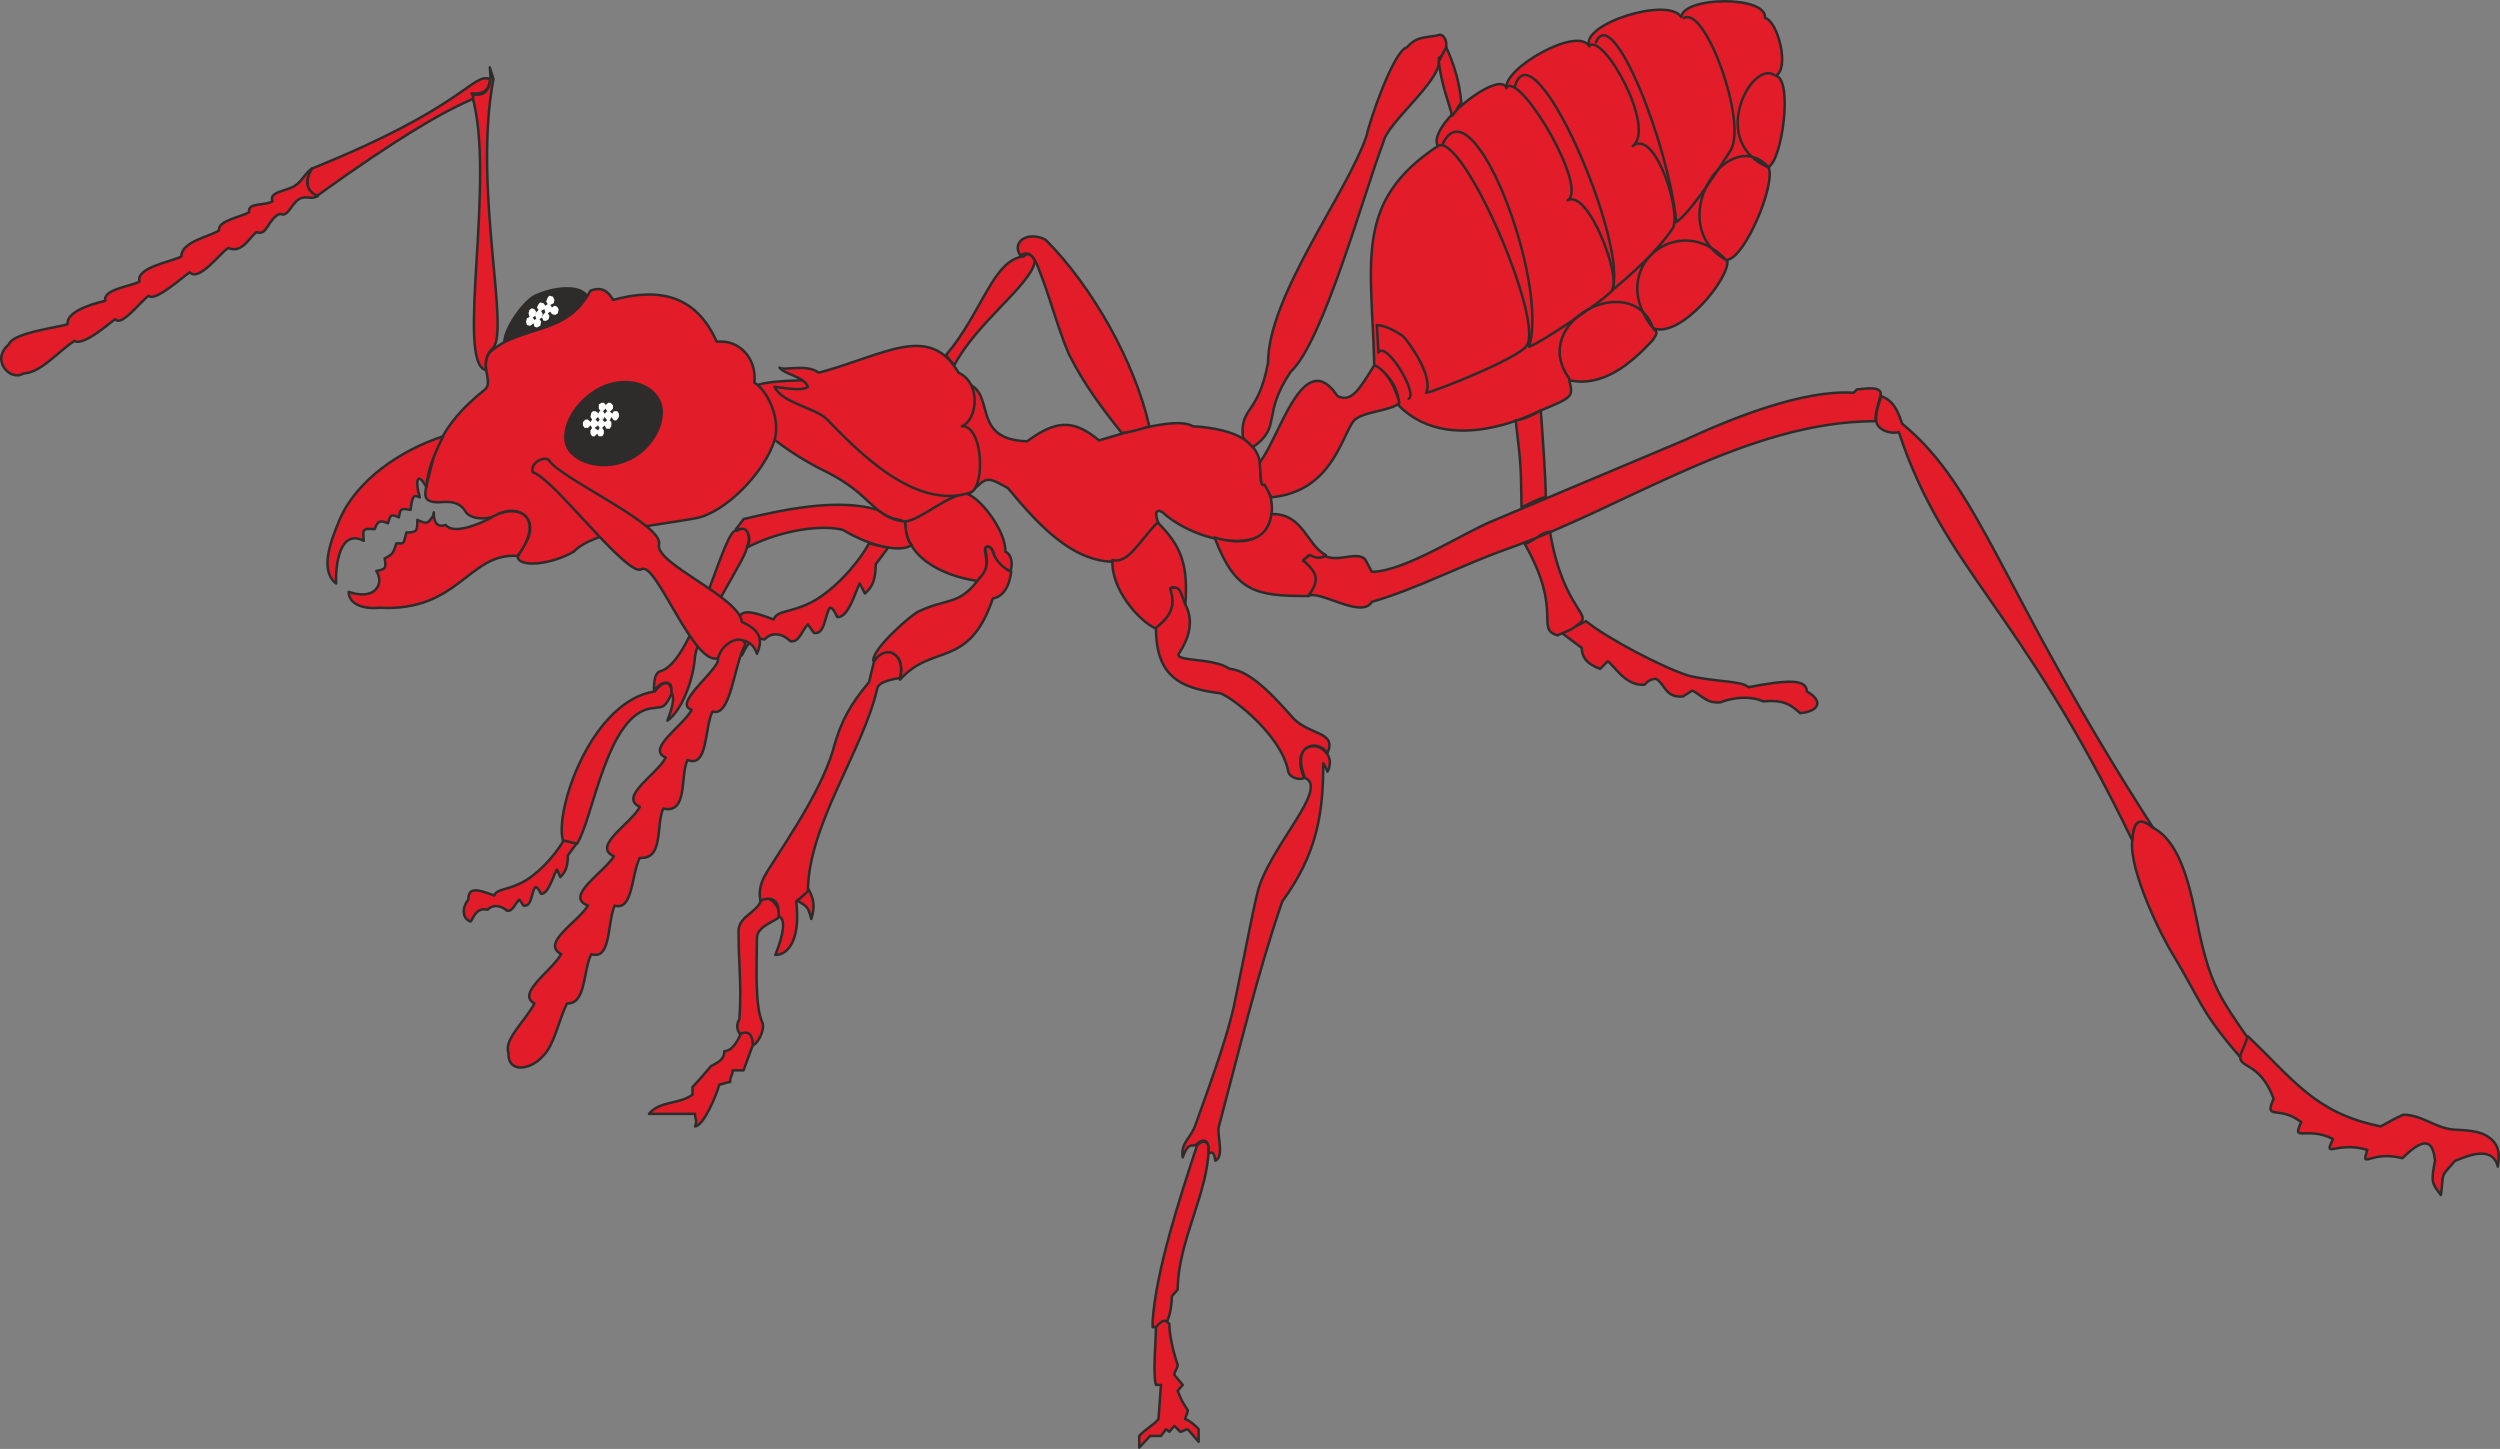
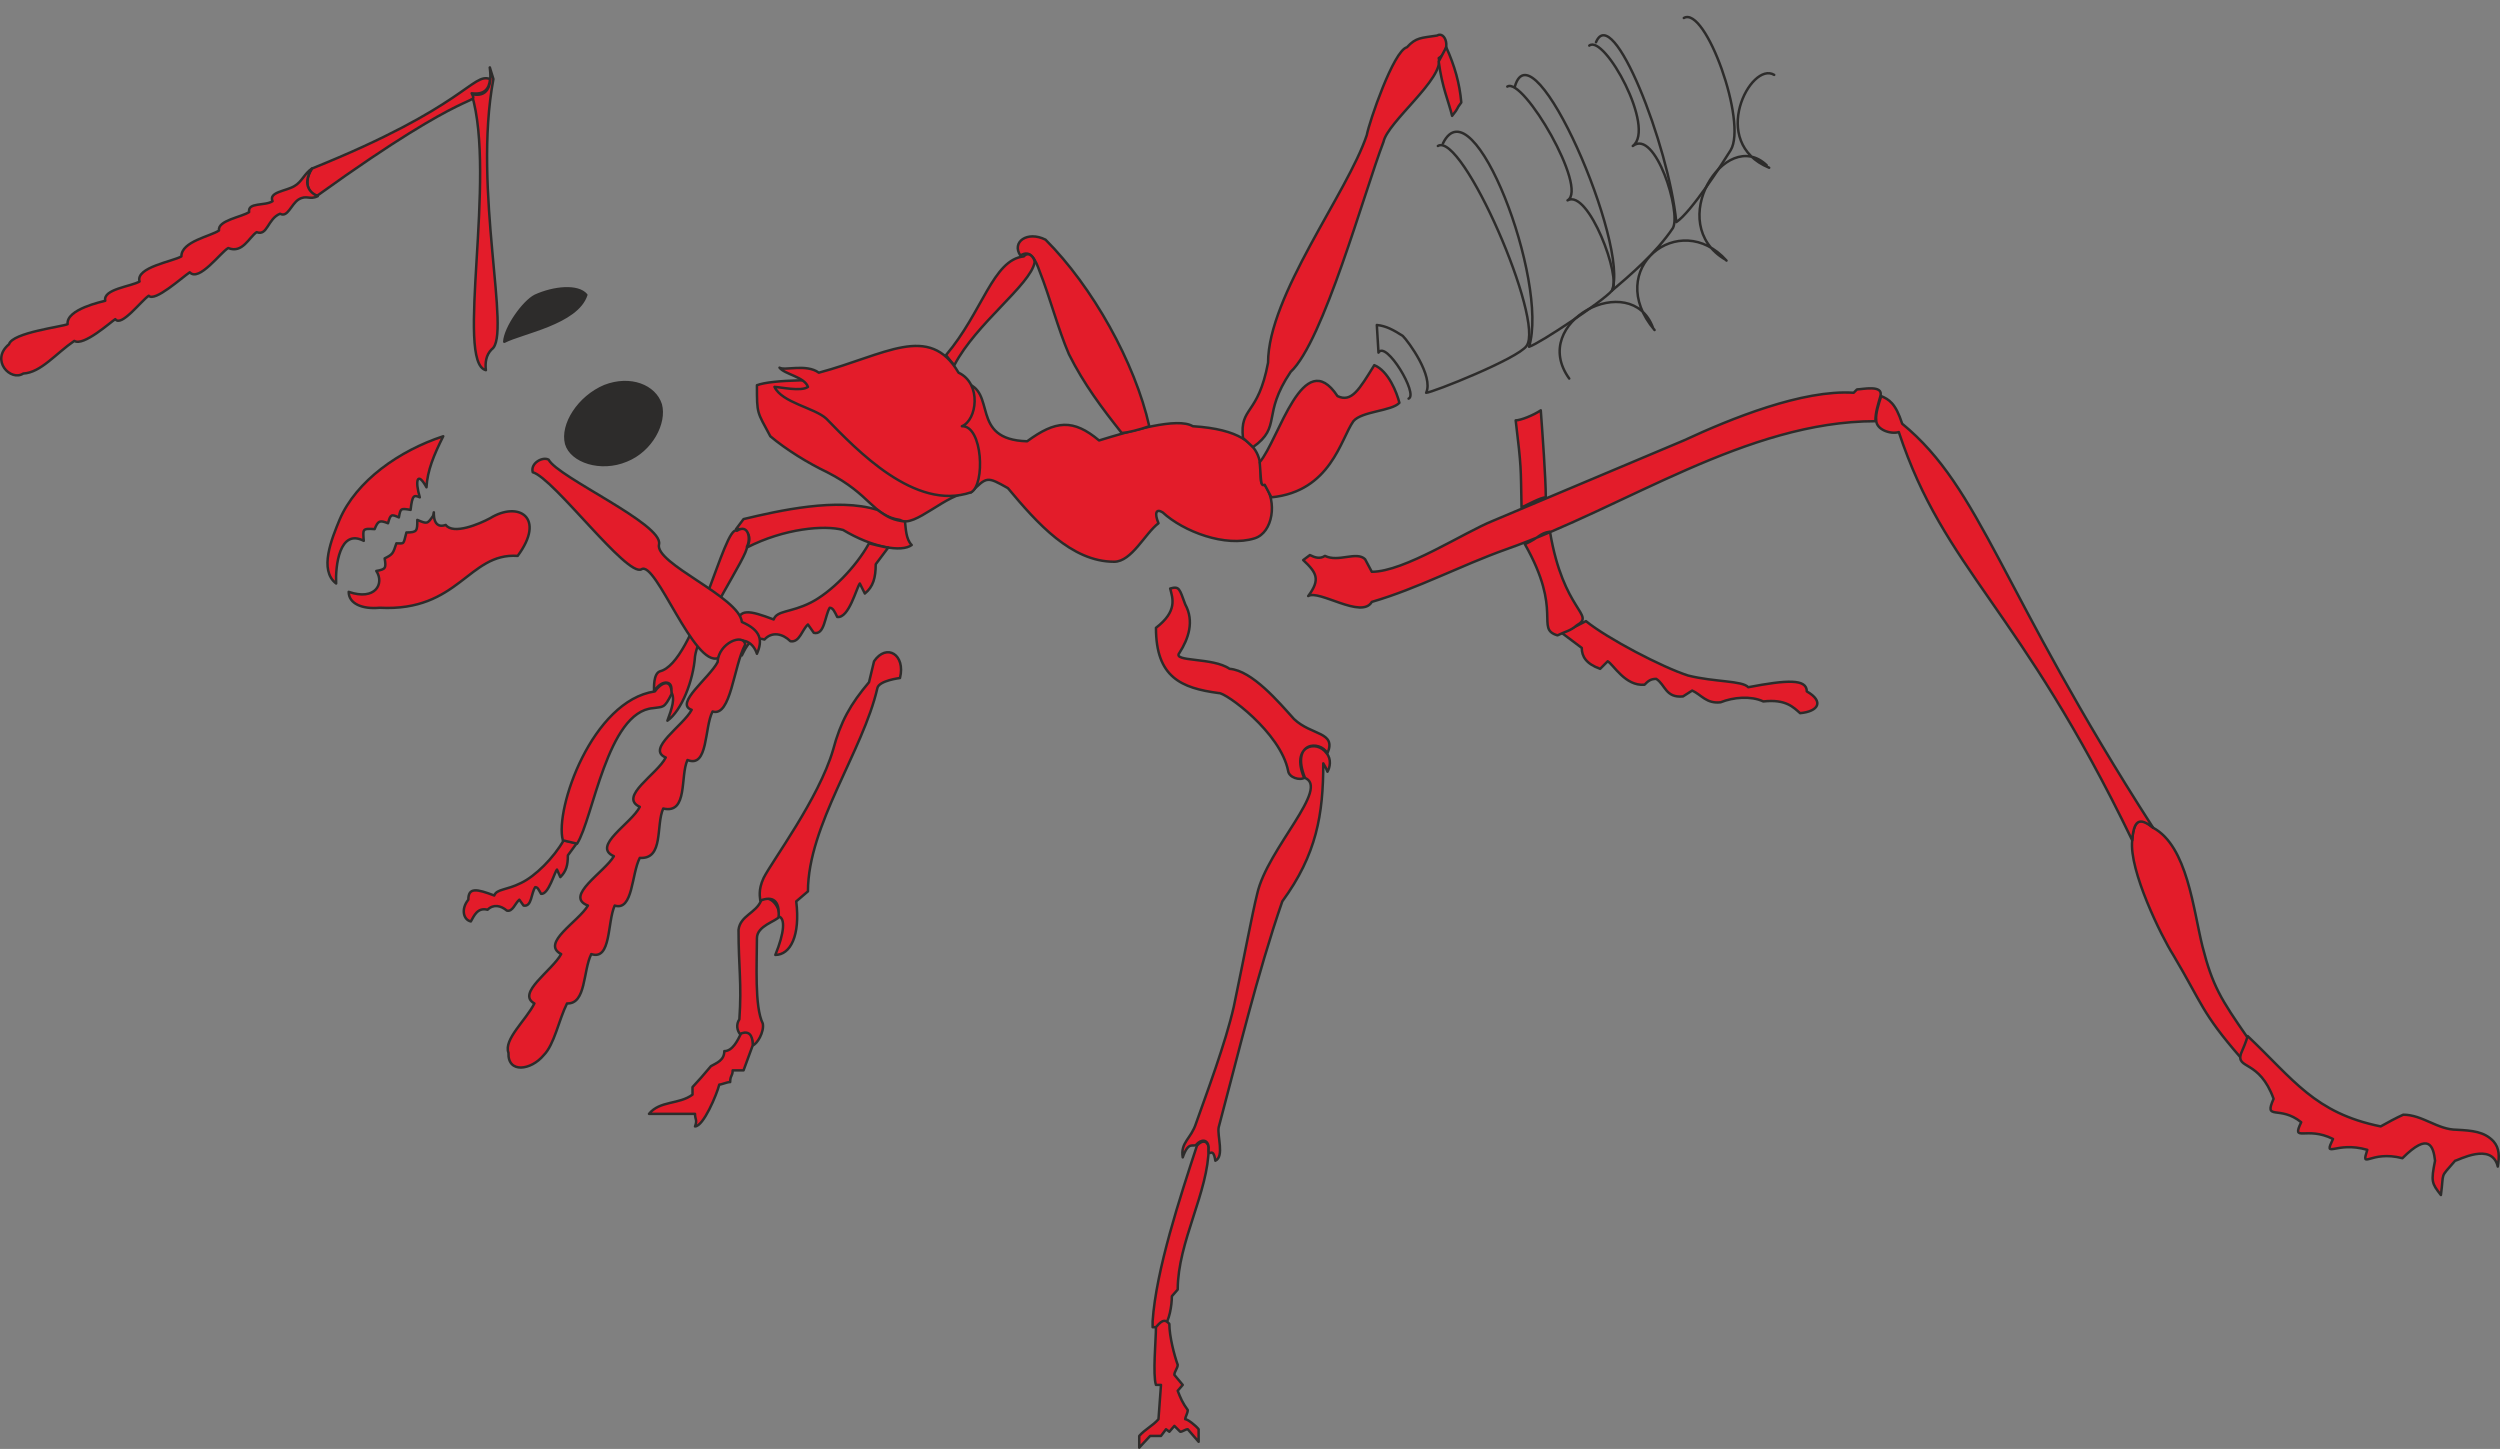
<svg xmlns="http://www.w3.org/2000/svg" height="166.272" viewBox="0 0 215.169 124.704" width="286.891">
  <rect x="0" y="0" width="215.169" height="124.704" fill="#808080" stroke="none" />
  <path style="fill:#e31c2a;stroke:#2d2c2b;stroke-width:.216;stroke-linecap:round;stroke-linejoin:round;stroke-miterlimit:10.433" d="M273.518 391.785c2.88.648.36 4.896 5.4 5.04 2.448-1.8 3.96-1.944 6.192-.072 2.808-.864 6.768-2.016 8.064-1.224 8.136.504 4.968 5.112 6.192 5.04 1.08 1.44.72 4.104-.864 4.608-2.52.792-6.12-.576-7.92-2.232-.576-.36-.72.072-.36.936-1.152.864-2.304 3.312-3.816 3.312-3.672 0-6.624-3.312-9.144-6.336-1.8-1.008-1.8-1.008-3.168.36-2.088 0-4.896 3.168-6.12 2.376-2.376-.36-2.448-2.16-6.264-4.104-1.656-.792-3.528-1.944-4.896-3.096-1.152-2.16-1.152-1.872-1.152-4.392 2.664-1.008 16.056.072 17.856-.216z" transform="translate(-190.515 -358.845)" />
-   <path style="fill:#e31c2a;stroke:#2d2c2b;stroke-width:.216;stroke-linecap:round;stroke-linejoin:round;stroke-miterlimit:10.433" d="M290.15 403.809c2.016 2.016 2.664 3.6 2.376 7.2-.288-.792-.504-1.8-1.224-1.584.432 2.088-.288 2.664-1.296 3.528-1.44-.648-3.888-3.384-3.744-5.904 1.368.36 2.376-1.728 3.888-3.24zm9.792-.72c2.736-.072 3.024 2.664 4.68 3.528-.144.288-.936.432-1.44 0l-.504.504c1.656 1.08 1.224 2.088.432 3.024-4.608 0-6.264-.36-8.064-5.04 2.376.72 4.608.36 4.896-2.016zm-31.536.648c0 3.528 4.104 4.824 6.264 5.112.288-.576 1.008-.576.648-2.376-.216-.864.576-.72.72 0 .36 1.296 1.152 1.368 1.44 1.512.216-.432.144-1.44-.432-1.656.072-1.8-2.304-4.896-3.528-5.04-2.016.576-3.816 2.304-5.112 2.448zm-12.96-11.952c.216-2.088-1.296-3.744-3.24-3.528-1.8-4.032-4.968-4.68-8.928-3.6-.432-.792-1.008-1.152-1.944-.792-2.16 3.888-5.4 2.808-8.352 5.04-1.44 1.008.072 2.808-.72 3.456-1.8 1.44-3.96 3.528-4.608 6.552-.576 2.376-1.008 3.096.504 3.168.504 0 1.728-.288 2.376.72.432.864 2.232.792 2.88.288 1.512-.792 3.384.144 2.52 2.16l-.864 1.512c.072.936 2.808.72 4.824-.432 1.8-1.872 7.056-2.232 10.512-2.88 2.592-.504 5.904-3.96 6.768-6.696.576-2.016-.72-4.392-1.728-4.968z" transform="translate(-190.515 -358.845)" />
-   <path style="fill:#e31c2a;stroke:#2d2c2b;stroke-width:.216;stroke-linecap:round;stroke-linejoin:round;stroke-miterlimit:10.433" d="M274.742 408.705c-1.728 2.304-2.736 1.584-5.256 2.808-.648.36-3.816 3.096-3.816 4.176.576-.432 1.224-1.008 1.8-.504.648.288.72 1.368.504 2.16 2.808-3.168 5.904-.864 7.992-6.984 1.368-.288 1.512-1.944 1.584-2.304-.504-.216-1.296-.792-1.584-1.728-.216-.504-.504-.576-.648-.216.288 1.296.144 1.8-.576 2.592zm67.68-48.312c.216-1.944-7.056-1.872-7.2-.072-1.08-1.8-8.712.576-7.92 2.52-.936-1.8-7.416 1.872-7.128 3.6-.504-1.728-6.912 3.24-5.904 4.968-7.272 4.824-5.688 9.864-5.472 19.008 1.296.432 2.232 2.232 2.088 3.312 3.24 3.312 8.352 2.304 12.096.504 2.952-1.224 2.952-1.224 2.592-2.664 2.88.648 5.328-1.44 7.2-3.456.36-.576.432-.648.072-1.008 2.304.864 6.624-4.32 6.336-5.904 1.512-.144 4.248-6.624 3.528-7.992 1.152-.432 2.16-7.488.648-7.848 1.224-.648.144-4.752-.936-4.968z" transform="translate(-190.515 -358.845)" />
  <path style="fill:#e31c2a;stroke:#2d2c2b;stroke-width:.216;stroke-linecap:round;stroke-linejoin:round;stroke-miterlimit:10.433" d="M308.798 390.273c-1.296 2.088-1.944 3.24-3.168 2.664-2.952-4.464-5.04 3.744-6.696 5.688.144 1.728.072 2.088.432 1.944l.576 1.08c5.112-.504 5.976-5.04 7.056-6.552.72-.864 3.312-.864 3.96-1.584-.216-.864-.936-2.736-2.16-3.24zm-11.304 6.264c-.288-2.736 1.296-1.872 2.16-6.48 0-5.76 6.84-14.616 8.496-19.584.216-1.152 2.304-7.272 3.456-7.56.792-.864 1.224-.792 2.592-1.008.72-.432 1.296 1.224.144 1.944.504 1.728-4.392 5.472-4.752 7.2-1.656 4.32-5.184 17.208-7.992 19.8-2.52 3.744-.72 4.68-3.24 6.48-.216-.216-.864-.792-.864-.792zm-8.064-1.008c-1.224-5.472-4.896-12.024-8.928-16.056-1.584-.792-2.952.216-2.16 1.368.864-.576 1.296.36 1.656 1.368.864 2.16 1.584 4.968 2.52 7.128 1.296 2.592 2.88 4.68 4.536 6.768.432 0 1.584-.288 2.376-.576zm-23.4 7.2c-3.456-1.08-8.496.072-11.52.792l-.648.864c1.008-.072 1.44.648.936 1.584 3.24-1.656 6.696-1.944 8.28-1.512 2.52 1.512 5.04 1.944 5.904 1.296-.504-.504-.504-1.44-.576-2.016-1.008-.144-1.368-.288-2.376-1.008z" transform="translate(-190.515 -358.845)" />
  <path style="fill:#e31c2a;stroke:#2d2c2b;stroke-width:.216;stroke-linecap:round;stroke-linejoin:round;stroke-miterlimit:10.433" d="M278.63 380.913c-2.664.288-3.528 4.752-6.696 8.496.216.288.504.648.72.864 1.872-3.6 6.552-6.912 6.912-8.856 0-.36-.504-1.008-.936-.504zm-30.672 39.96c.36-1.008.72-1.944.288-2.52.288-.864-.72-1.152-1.44 0 0-.288-.072-1.512.504-1.728 3.024-.72 5.544-12.744 6.624-12.096 1.008-.648 1.224.72.864 1.368.144.72-4.032 6.696-4.464 9.432-.144 2.088-1.152 4.68-2.376 5.544zm-19.08-16.848c-1.44.504-.864-1.944-1.08-.792-.504.72-.504.72-1.368.36 0 .936 0 1.08-.936 1.08-.288 1.08-.144.936-.864.936-.288.864-.288.936-1.008 1.296.144.864.072.936-.72 1.08.72 1.08-.072 2.592-2.376 1.8 0 1.008 1.152 1.512 2.664 1.368 6.84.36 7.632-4.752 11.88-4.464 2.448-3.312.072-4.752-2.376-3.24-.936.504-3.168 1.44-3.816.576zm-.216-7.632c-3.744 1.224-7.488 3.816-8.928 7.2-.648 1.584-1.8 4.32-.288 5.472-.072-1.512.288-4.752 2.376-3.672-.072-1.008-.144-1.08.936-1.008.288-.72.432-.792 1.152-.504.216-.792.288-.792.936-.504.144-.792.144-.792 1.008-.648.144-1.296.288-1.296.792-1.08-.432-1.44-.216-2.304.576-.864.072-1.44.648-2.808 1.44-4.392zm27.36 39.96c-.432 1.08-1.8 1.296-1.944 2.52 0 3.24.288 4.608.072 7.704-.288.432-.216.936.072 1.296.648-.36 1.08.216 1.08.936.36-.072 1.008-1.152.864-1.872-.72-1.44-.504-5.184-.504-7.344 0-1.08 1.656-1.44 1.944-1.872 0-1.08-1.008-1.944-1.584-1.368zm37.512 21.096c-1.44 4.392-3.528 10.728-3.816 15.12v.504h.936c.504-.504.72-1.872.72-2.664l.504-.576c0-4.104 2.664-8.424 2.664-12.24-.072-.504-.504-.72-1.008-.144zm82.296-27.36c2.952 1.584 3.456 7.056 4.248 10.224.864 3.384 1.584 4.536 3.888 7.848 0 .576-.432 1.368-.648 1.656-3.312-3.816-3.24-4.536-5.76-8.784-1.008-1.584-3.816-7.272-3.528-9.864.144-2.232 1.008-1.8 1.8-1.08z" transform="translate(-190.515 -358.845)" />
  <path style="fill:#e31c2a;stroke:#2d2c2b;stroke-width:.216;stroke-linecap:round;stroke-linejoin:round;stroke-miterlimit:10.433" d="M327.014 412.305c1.872 1.512 6.552 3.96 8.784 4.68 2.304.576 4.68.432 5.184 1.008 3.384-.648 5.04-.72 5.04.36 1.512.864 1.008 1.728-.576 1.872-.576-.504-1.224-1.224-3.168-1.008-1.08-.504-2.592-.36-3.672.072-1.224.144-1.656-.648-2.448-1.008l-.792.504c-1.512.144-1.512-1.008-2.304-1.512-.504 0-.72.216-1.008.504-1.656.144-2.664-1.728-3.168-2.016l-.648.648c-1.224-.432-1.584-1.08-1.584-1.8l-1.728-1.296c.576-.216 2.088-1.008 2.088-1.008zm73.08 46.44c-.36 1.8-.288 1.944.504 2.952.288-2.088-.144-1.368 1.224-2.952.216 0 3.168-1.656 3.672.504.144-.864.144-1.584-.36-2.16-.792-.864-1.872-.936-3.168-1.008-1.656 0-2.952-1.296-4.608-1.296-.648.288-1.296.648-1.944 1.008-5.688-1.152-7.488-4.032-11.448-7.776-.144.504-.36 1.008-.576 1.512-.432 1.368 1.584.504 2.808 3.888-.864 1.944.504.504 2.376 2.016-.864 1.8.432.288 2.736 1.44-.864 1.8.216.144 2.952.936-.576 1.8.216 0 3.024.72 2.304-2.304 2.664-1.008 2.808.216zm-110.088 14.328c0 1.08-.288 4.104 0 4.968h.432l-.216 2.952c-.504.576-1.152.864-1.656 1.44v1.008l.936-1.008h.936l.432-.576.288.216.432-.504.504.504c.216 0 .432-.216.648-.216l.936 1.08v-1.08c-.216-.288-.936-.864-1.152-.864 0-.216.216-.504.216-.792-.432-.576-.648-1.08-.864-1.656l.432-.504-.72-.864c0-.288.288-.576.288-.864-.288-.792-.72-2.448-.72-3.528-.288-.288-.504-.504-1.152.288zM254.294 447.8c-.288.576-.72 1.512-1.44 1.512 0 .792-.648 1.008-1.152 1.296l-.864 1.008-.72.792v.648c-1.152.864-2.808.504-3.744 1.656h3.96c0 .504.216.504 0 1.08.72 0 1.872-2.736 2.088-3.6.216 0 .648-.216.936-.216 0-.576.216-.504.216-1.008h.936l.792-2.16c0-.432-.072-1.368-1.008-1.008zm-15.264-16.632c-.864 1.512-2.448 3.096-3.672 3.672-1.296.648-2.088.504-2.304 1.08-1.512-.576-2.232-.72-2.232.36-.648.792-.432 1.728.216 1.872.288-.504.576-1.224 1.44-1.008.504-.504 1.152-.36 1.656.072.504.144.72-.648 1.08-.936l.36.504c.72.144.648-1.08 1.008-1.584.216 0 .288.216.504.576.648.072 1.152-1.872 1.368-2.088l.288.648c.504-.504.648-1.008.648-1.872l.792-1.08c-.216 0-1.152-.216-1.152-.216z" transform="translate(-190.515 -358.845)" />
  <path style="fill:#2d2c2b;stroke:#2d2c2b;stroke-width:.216;stroke-linecap:round;stroke-linejoin:round;stroke-miterlimit:10.433" d="M240.974 384.225c-.72-.864-2.808-.648-4.392.072-1.008.504-2.592 2.736-2.664 3.96 1.512-.792 6.264-1.584 7.056-4.032zm3.456 14.256c2.16-.864 3.384-3.24 2.952-4.824-.504-1.584-2.592-2.448-4.824-1.584-2.232.936-3.744 3.312-3.312 4.968.432 1.512 2.952 2.376 5.184 1.44z" transform="translate(-190.515 -358.845)" />
-   <path style="fill:#e31c2a;stroke:#2d2c2b;stroke-width:.216;stroke-linecap:round;stroke-linejoin:round;stroke-miterlimit:10.433" d="M259.118 436.353c.36-.216.648-.576 1.008-.936.504.936.504 1.584.216 2.52-.288-1.08-.36-1.08-1.224-1.584z" transform="translate(-190.515 -358.845)" />
-   <path style="fill:#fff" d="m238.238 385.16.216.073.144.216-.072.36-.216.144-.288-.072-.144-.216.144-.36zm-.576-.143.216.072.144.216-.144.36-.216.144-.216-.072-.072-.288.072-.288zm.144-.72.288.072.144.288-.072.288-.288.144-.216-.072-.144-.216.144-.36zm-1.08 1.944.216.072.144.216-.072.36-.288.144-.216-.072-.072-.288.072-.288zm-.576-.144.216.072.144.216-.072.288-.288.216-.288-.072-.072-.288.072-.288zm1.296-.36.216.072.144.216-.072.288-.216.144h-.216l-.144-.288.144-.288zm-.576-.216.216.072.144.288-.072.288-.216.144-.288-.072-.072-.216.072-.288zm.144-.648.288.072.144.216-.072.288-.288.144-.216-.072-.144-.216.144-.288zm-.72.504.216.072.144.216-.072.36-.216.144-.288-.072-.072-.288.072-.288zm4.608 9.576h.216l.216.216v.288l-.216.216h-.288l-.144-.216v-.288zm.576 0h.288l.216.216v.288l-.288.216h-.216l-.144-.216v-.288zm.072-.72h.216l.216.144v.36l-.216.216h-.288l-.144-.216.072-.36zm.576 0h.288l.144.216v.288l-.144.216h-.288l-.144-.216v-.288zm0 .72h.216l.216.216v.288l-.216.216h-.216l-.144-.216v-.288zm.648.072h.216l.144.144v.36l-.144.216h-.288l-.144-.288v-.288zm-1.296.648h.216l.288.216-.072.288-.216.216h-.216l-.144-.216v-.288zm.648 0h.216l.144.216v.288l-.144.216h-.288l-.144-.216.072-.288zm.144-2.16h.216l.144.144v.36l-.216.216h-.216l-.144-.216v-.36zm.576 0h.216l.216.216v.288l-.216.216h-.288l-.144-.216v-.288zm-.072.72h.216l.216.216-.072.288-.144.288h-.216l-.216-.288v-.288zm.576 0h.288l.144.216v.288l-.216.288h-.216l-.216-.288.072-.288z" transform="translate(-190.515 -358.845)" />
  <path style="fill:#e31c2a;stroke:#2d2c2b;stroke-width:.216;stroke-linecap:round;stroke-linejoin:round;stroke-miterlimit:10.433" d="M265.31 405.609c-1.152 2.088-3.312 4.248-5.04 5.112-1.728.864-2.88.648-3.168 1.44-2.088-.792-3.096-1.008-3.096.504-.936 1.152-.648 2.376.36 2.592.36-.72.792-1.728 1.944-1.368.648-.72 1.584-.504 2.232.144.792.144 1.008-1.008 1.512-1.44l.504.72c.936.216.936-1.44 1.368-2.16.288 0 .432.36.648.792 1.008.144 1.656-2.52 1.944-2.88l.432.864c.72-.576.936-1.368.936-2.52l1.08-1.44c-.288 0-1.656-.36-1.656-.36z" transform="translate(-190.515 -358.845)" />
  <path style="fill:none;stroke:#2d2c2b;stroke-width:.216;stroke-linecap:round;stroke-linejoin:round;stroke-miterlimit:10.433" d="M314.27 371.409c2.088-1.296 9.216 15.048 7.632 17.208-.72 1.08-8.136 4.032-8.64 4.032.648-1.44-1.512-4.392-2.016-4.896-.792-.504-1.44-.864-2.232-.936l.144 2.376c.648-1.08 3.456 3.6 2.592 3.96" transform="translate(-190.515 -358.845)" />
  <path style="fill:none;stroke:#2d2c2b;stroke-width:.216;stroke-linecap:round;stroke-linejoin:round;stroke-miterlimit:10.433" d="M320.246 366.297c1.368-.864 6.984 8.784 5.184 9.792 1.8-1.008 4.68 6.696 3.816 7.776-.72.864-6.192 4.536-7.128 4.824 1.728-5.616-4.824-22.824-7.416-17.496" transform="translate(-190.515 -358.845)" />
  <path style="fill:none;stroke:#2d2c2b;stroke-width:.216;stroke-linecap:round;stroke-linejoin:round;stroke-miterlimit:10.433" d="M327.302 362.769c1.296-1.008 5.76 7.128 3.744 8.64 1.944-1.512 4.176 5.688 3.456 7.056-1.44 2.16-3.816 4.176-5.256 5.4 1.584-3.816-6.768-23.112-8.352-17.568m11.88 20.736c-1.872-5.04-10.728-.504-7.2 4.392m13.536-10.152c-4.032-4.536-10.656.72-6.192 5.976m9.648-14.184c-3.528-3.384-8.856 5.04-3.528 8.136m4.176-15.912c-2.016-1.224-5.688 5.832-.432 7.992" transform="translate(-190.515 -358.845)" />
  <path style="fill:none;stroke:#2d2c2b;stroke-width:.216;stroke-linecap:round;stroke-linejoin:round;stroke-miterlimit:10.433" d="M335.438 360.393c1.872-1.08 5.472 9 4.032 11.376-.72 1.152-3.384 5.328-4.68 6.192-.648-6.624-5.472-18.936-6.912-15.48" transform="translate(-190.515 -358.845)" />
  <path style="fill:#e31c2a;stroke:#2d2c2b;stroke-width:.216;stroke-linecap:round;stroke-linejoin:round;stroke-miterlimit:10.433" d="M232.838 388.905c1.728-1.152-1.656-13.68.144-23.256-1.008-3.168.936 1.944-1.872 1.296 2.16 7.128-1.44 23.112 1.224 23.76-.072-.648 0-1.296.504-1.8z" transform="translate(-190.515 -358.845)" />
  <path style="fill:#e31c2a;stroke:#2d2c2b;stroke-width:.216;stroke-linecap:round;stroke-linejoin:round;stroke-miterlimit:10.433" d="M232.694 365.649c-1.512-.576-2.088 2.376-15.336 7.704-.864 1.368-.072 2.376.504 2.304 13.608-9.792 13.752-7.632 13.248-8.784 1.08.144 1.512-.36 1.584-1.224zm5.04 32.76c.792 1.512 9.864 5.544 9.504 7.272-.432 1.656 6.912 4.536 7.128 6.696 1.656.72 1.8 1.584 1.296 2.736-.648-1.944-2.88-1.152-3.312.36-2.088.864-5.4-8.424-6.624-7.632-1.224.72-7.56-7.848-9.36-8.352-.216-.792.864-1.368 1.368-1.08z" transform="translate(-190.515 -358.845)" />
  <path style="fill:#e31c2a;stroke:#2d2c2b;stroke-width:.216;stroke-linecap:round;stroke-linejoin:round;stroke-miterlimit:10.433" d="M291.23 409.497c.792-.216.792 0 1.296 1.368.792 1.44.288 2.952-.504 4.176-.648.792 2.88.36 4.32 1.368 1.944.144 4.248 2.88 5.544 4.32 1.512 1.44 3.672 1.08 2.88 2.952-.648-1.152-3.168-1.008-1.944 2.088-.432.288-1.368 0-1.44-.576-.648-3.312-5.4-6.768-5.976-6.696-3.24-.432-5.4-1.368-5.4-5.616 1.872-1.44 1.44-2.52 1.224-3.384zm60.768-14.472c-.072-.576.216-1.44.432-2.088.648.288 1.224.576 1.8 2.376 6.84 5.616 8.352 14.184 21.6 34.776-.936-.72-1.656-1.008-1.8 1.08-9.72-20.16-16.128-23.184-20.088-35.136-.72.216-1.944-.216-1.944-1.008zm-78.696.504c1.8-.072 2.016 5.04.792 5.688-4.824 1.656-9.864-3.672-12.456-6.336-1.008-.936-3.816-1.368-4.464-2.736.432 0 2.304.432 2.88 0-.288-.864-2.016-1.08-2.448-1.656.432.288 2.304-.36 3.384.432 5.688-1.512 9.504-4.32 12.024 0 2.016.936 1.584 4.104.288 4.608zm-7.56 20.232-.432 1.8c-1.584 1.872-2.448 3.384-3.096 5.832-1.224 4.176-5.256 9.576-5.976 11.016-.504 1.08-.288 1.728-.288 1.944 1.152-.432 1.656.072 1.584 1.368.576.144.504 1.368-.288 3.312 1.296 0 2.16-1.656 1.8-4.608l1.008-.864c0-5.688 4.752-12.096 5.976-17.496.144-.648 1.944-.864 1.944-.864.504-2.016-1.152-3.024-2.232-1.44zm-18.864 2.592c-5.4.792-8.64 10.152-7.92 12.816l1.224.288c1.368-2.088 2.592-11.376 6.552-11.664.864-.144.936.072 1.584-1.224 0-1.44-.936-.936-1.44-.216zm57.888 6.912c.216-.36.36-1.08-.072-1.584-.864-1.224-3.096-.648-1.944 2.088 2.376.792-3.168 6.12-4.032 10.008-.432 1.728-1.08 5.256-2.016 9.72-.72 3.168-2.376 7.56-3.24 10.008-.432 1.368-1.368 1.656-1.152 2.952.504-1.44.864-.864 1.152-1.08.432-.504 1.008-.504 1.08.216-.072 1.152.36-.288.576 1.152.792-.36.144-2.16.288-2.88 1.656-6.192 3.312-13.176 5.472-19.44 2.952-4.032 3.528-7.488 3.528-11.88.216.36.216.36.36.72zm47.592-32.328c-.216.792-.432 1.368-.432 2.16-11.088 0-21.528 7.416-31.752 11.016-4.032 1.44-7.632 3.384-11.592 4.536-.864 1.512-4.536-1.08-5.472-.504 1.08-1.44.72-2.016-.432-3.096l.576-.432c.432.216.864.36 1.296.072 1.152.576 2.736-.432 3.456.288l.576 1.08c2.808 0 7.92-3.384 10.44-4.392l16.416-6.912c4.032-1.872 10.224-4.392 14.616-4.104l.288-.288c.432 0 2.304-.432 2.016.576zm-31.392 2.088c.504 4.176.432 3.96.504 7.488.504-.216 1.656-.864 2.088-.864 0-1.584-.288-5.544-.432-7.488-.648.432-1.728.864-2.16.864zm2.952 9.576c-.936.144-.864.504-2.16 1.08 3.312 5.832.864 7.272 2.808 7.848.72-.36 1.08-.36 1.656-.864 1.656-.936-1.152-1.152-2.304-8.064zm-9.576-40.464.648-1.224c.72 1.584 1.152 3.096 1.296 4.752-.504.648-.144.36-.792 1.152-.288-1.224-.864-2.448-1.152-4.68zm-96.984 9.216c-.648.432-.864 1.152-1.512 1.512-.72.432-2.232.504-1.872 1.296-.648.432-2.16.072-2.016.936-.648.432-2.736.72-2.592 1.584-.72.504-3.24.936-3.24 2.232-.72.432-3.96.936-3.6 2.16-.72.432-3.168.648-2.952 1.656-.216.072-3.384.72-3.24 2.016-.432.216-4.752.72-5.04 1.728-1.656 1.368.144 3.24 1.224 2.52 1.512-.072 2.808-1.728 4.392-2.808.792.504 3.168-1.656 3.528-1.872.504.72 2.232-1.584 2.88-2.016.504.576 2.88-1.584 3.528-2.016.792.864 2.664-1.728 3.312-2.088 1.224.504 1.8-.936 2.448-1.368.936.36.936-1.152 2.016-1.584.648.36.936-.792 1.584-1.224.72-.432.936.072 1.656-.288-.504-.216-1.44-.864-.504-2.376zm34.92 42.48c-.72 1.368-3.744 3.6-2.232 4.104-.72 1.368-3.96 3.384-2.232 4.104-.72 1.44-4.104 3.384-2.232 4.248-.72 1.44-4.176 3.384-2.232 4.248-.792 1.368-4.32 3.456-2.232 4.248-.792 1.368-4.104 3.24-2.304 4.176-.792 1.44-3.888 3.384-2.304 4.248-.72 1.44-2.664 3.096-2.232 4.248-.072 1.8 1.944 1.512 3.024.216.936-.936 1.296-3.024 2.016-4.464 1.656.072 1.368-2.808 2.088-4.248 1.728.576 1.368-2.736 2.016-4.176 1.584.504 1.44-2.736 2.16-4.104 2.088.144 1.368-2.808 2.016-4.248 2.16.504 1.44-2.808 2.088-4.176 1.8.72 1.44-2.808 2.16-4.176 1.584.504 1.8-3.888 2.808-5.76-.144-1.008-2.304-.144-2.376 1.512z" transform="translate(-190.515 -358.845)" />
</svg>